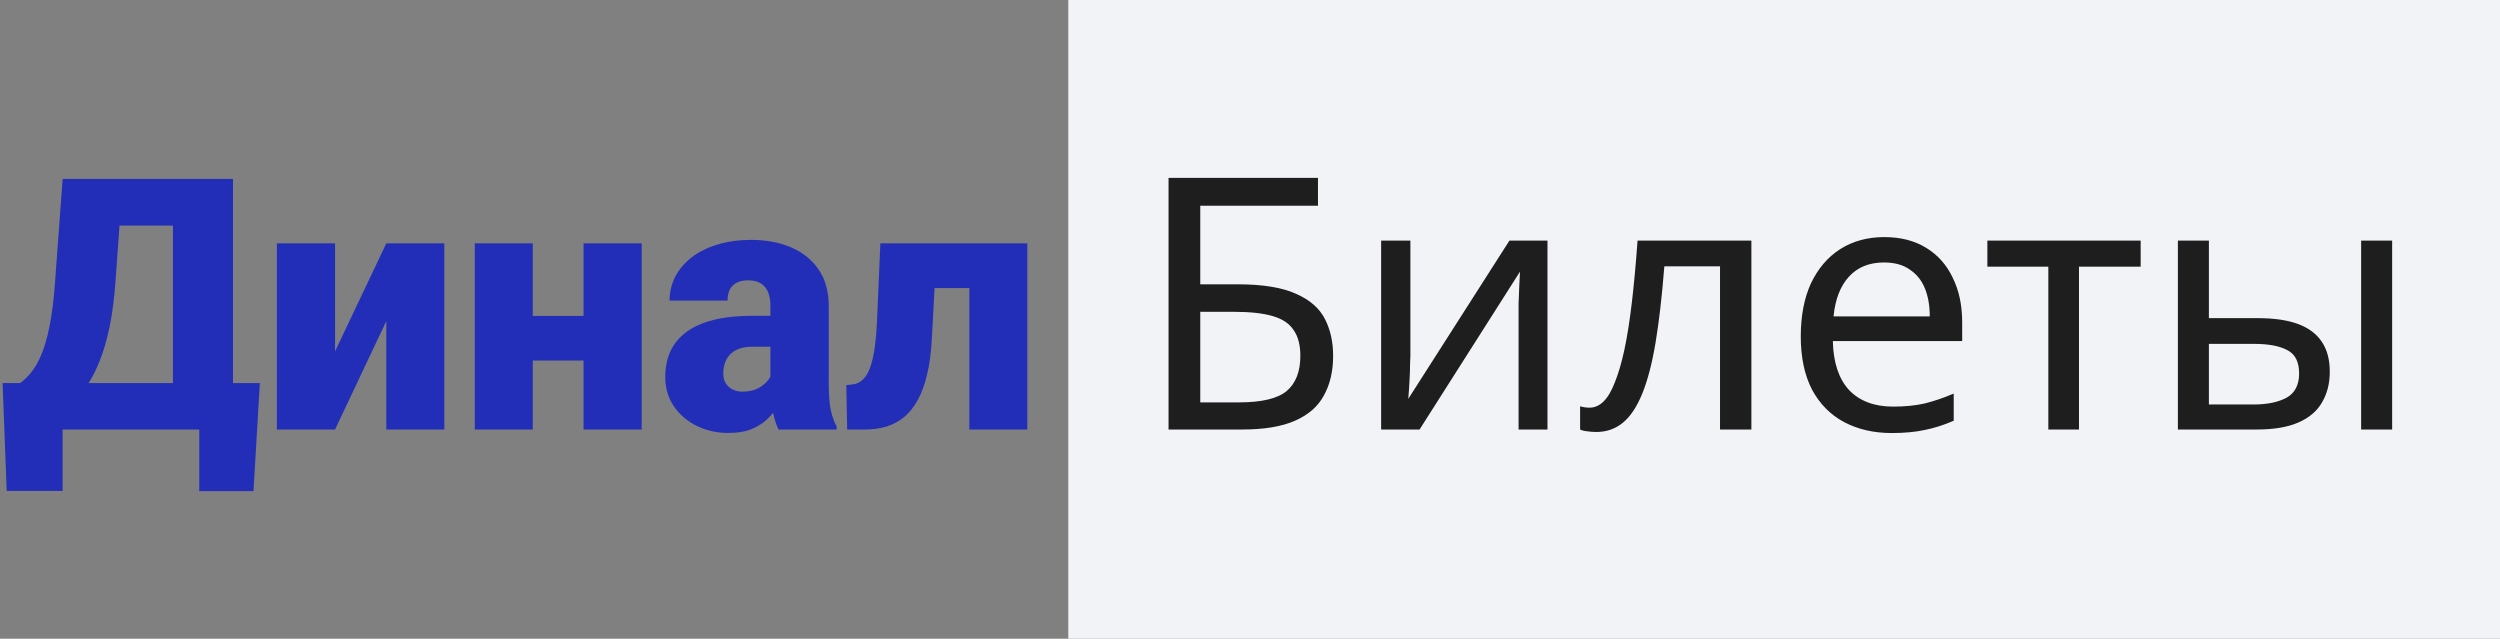
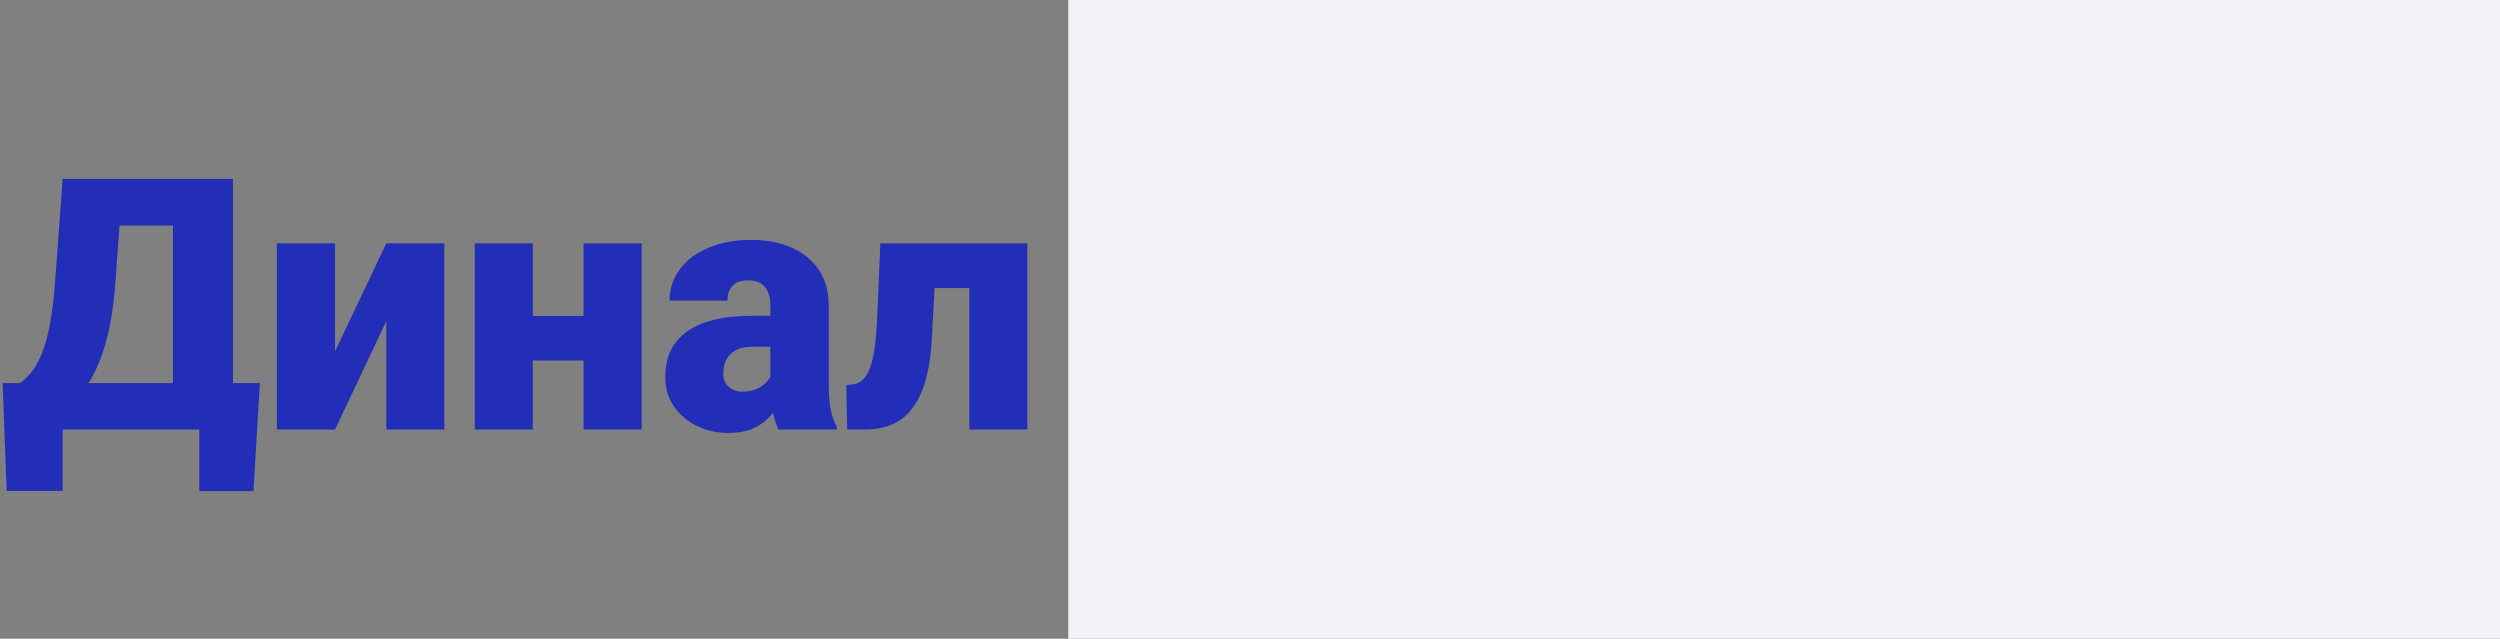
<svg xmlns="http://www.w3.org/2000/svg" width="454" height="116" viewBox="0 0 454 116" fill="none">
  <rect x="0" y="0" width="454" height="116" fill="#808080" stroke="none" />
  <rect x="194" width="260" height="116" fill="#F2F3F7" />
  <path d="M39.719 69.562V78H7.75V69.562H39.719ZM11.375 69.562V89.156H1.219L0.469 69.562H11.375ZM47.188 69.562L46.031 89.188H36.188V69.562H47.188ZM34.938 32.5V40.969H12.094V32.5H34.938ZM42.312 32.5V78H31.406V32.5H42.312ZM11.375 32.5H22.312L20.969 51.156C20.74 54.344 20.375 57.115 19.875 59.469C19.375 61.823 18.781 63.854 18.094 65.562C17.406 67.271 16.656 68.74 15.844 69.969C15.031 71.198 14.177 72.271 13.281 73.188C12.406 74.104 11.531 74.938 10.656 75.688C9.781 76.438 8.938 77.208 8.125 78H1.469V69.562H3.656C4.302 69.104 4.948 68.49 5.594 67.719C6.26 66.927 6.885 65.854 7.469 64.5C8.052 63.146 8.562 61.385 9 59.219C9.438 57.052 9.771 54.365 10 51.156L11.375 32.5ZM60.844 63.812L70.156 44.188H80.688V78H70.156V58.312L60.844 78H50.281V44.188H60.844V63.812ZM109.781 57.375V65.469H92.906V57.375H109.781ZM96.75 44.188V78H86.219V44.188H96.75ZM116.531 44.188V78H105.969V44.188H116.531ZM139.906 69.5V55.562C139.906 54.604 139.771 53.781 139.5 53.094C139.229 52.406 138.802 51.875 138.219 51.5C137.635 51.104 136.854 50.906 135.875 50.906C135.083 50.906 134.406 51.042 133.844 51.312C133.281 51.583 132.854 51.99 132.562 52.531C132.271 53.073 132.125 53.76 132.125 54.594H121.594C121.594 53.031 121.938 51.583 122.625 50.25C123.333 48.896 124.333 47.719 125.625 46.719C126.938 45.719 128.5 44.948 130.312 44.406C132.146 43.844 134.188 43.562 136.438 43.562C139.125 43.562 141.521 44.01 143.625 44.906C145.75 45.802 147.427 47.146 148.656 48.938C149.885 50.708 150.5 52.938 150.5 55.625V69.469C150.5 71.677 150.625 73.354 150.875 74.5C151.125 75.625 151.479 76.615 151.938 77.469V78H141.375C140.875 76.958 140.5 75.688 140.25 74.188C140.021 72.667 139.906 71.104 139.906 69.5ZM141.188 57.344L141.25 62.969H136.594C135.615 62.969 134.781 63.104 134.094 63.375C133.427 63.646 132.885 64.021 132.469 64.5C132.073 64.958 131.781 65.479 131.594 66.062C131.427 66.646 131.344 67.26 131.344 67.906C131.344 68.531 131.49 69.094 131.781 69.594C132.094 70.073 132.51 70.448 133.031 70.719C133.552 70.99 134.135 71.125 134.781 71.125C135.948 71.125 136.938 70.906 137.75 70.469C138.583 70.01 139.219 69.458 139.656 68.812C140.094 68.167 140.312 67.562 140.312 67L142.625 71.312C142.208 72.146 141.729 72.99 141.188 73.844C140.667 74.698 140.01 75.49 139.219 76.219C138.448 76.927 137.5 77.51 136.375 77.969C135.25 78.406 133.885 78.625 132.281 78.625C130.198 78.625 128.281 78.198 126.531 77.344C124.802 76.49 123.417 75.302 122.375 73.781C121.333 72.24 120.812 70.469 120.812 68.469C120.812 66.719 121.125 65.156 121.75 63.781C122.396 62.406 123.365 61.24 124.656 60.281C125.948 59.323 127.594 58.594 129.594 58.094C131.594 57.594 133.948 57.344 136.656 57.344H141.188ZM179.281 44.188V52.312H162.531V44.188H179.281ZM186.562 44.188V78H176.031V44.188H186.562ZM159.875 44.188H170.156L169.219 61.594C169.094 64.01 168.812 66.125 168.375 67.938C167.958 69.75 167.396 71.302 166.688 72.594C166 73.865 165.177 74.906 164.219 75.719C163.26 76.51 162.177 77.094 160.969 77.469C159.76 77.823 158.448 78 157.031 78H153.844L153.688 69.938L154.812 69.812C155.375 69.75 155.875 69.562 156.312 69.25C156.75 68.938 157.135 68.5 157.469 67.938C157.802 67.375 158.083 66.656 158.312 65.781C158.562 64.906 158.76 63.875 158.906 62.688C159.073 61.5 159.188 60.135 159.25 58.594L159.875 44.188Z" fill="#222EB8" />
-   <path d="M212.208 78V32.304H239.344V37.36H217.968V51.632H224.752C229.317 51.632 232.859 52.208 235.376 53.36C237.893 54.469 239.643 56.005 240.624 57.968C241.605 59.888 242.096 62.107 242.096 64.624C242.096 67.397 241.541 69.787 240.432 71.792C239.365 73.797 237.616 75.333 235.184 76.4C232.752 77.467 229.552 78 225.584 78H212.208ZM225.008 73.072C229.104 73.072 231.984 72.389 233.648 71.024C235.312 69.616 236.144 67.483 236.144 64.624C236.144 62.661 235.739 61.104 234.928 59.952C234.16 58.757 232.88 57.904 231.088 57.392C229.339 56.88 226.992 56.624 224.048 56.624H217.968V73.072H225.008ZM256.127 64.624C256.127 65.008 256.106 65.563 256.063 66.288C256.063 66.971 256.042 67.717 255.999 68.528C255.956 69.296 255.914 70.043 255.871 70.768C255.828 71.451 255.786 72.005 255.743 72.432L274.111 43.696H281.023V78H275.775V57.776C275.775 57.093 275.775 56.197 275.775 55.088C275.818 53.979 275.86 52.891 275.903 51.824C275.946 50.715 275.988 49.883 276.031 49.328L257.791 78H250.815V43.696H256.127V64.624ZM318.052 78H312.356V48.368H302.244C301.817 53.787 301.284 58.416 300.644 62.256C300.004 66.053 299.193 69.147 298.212 71.536C297.231 73.925 296.057 75.675 294.692 76.784C293.327 77.893 291.727 78.448 289.892 78.448C289.337 78.448 288.783 78.405 288.228 78.32C287.716 78.277 287.289 78.171 286.948 78V73.776C287.204 73.861 287.481 73.925 287.78 73.968C288.079 74.011 288.377 74.032 288.676 74.032C289.615 74.032 290.468 73.648 291.236 72.88C292.004 72.112 292.687 70.939 293.284 69.36C293.924 67.781 294.5 65.797 295.012 63.408C295.524 60.976 295.972 58.117 296.356 54.832C296.74 51.547 297.081 47.835 297.38 43.696H318.052V78ZM342.188 43.056C345.132 43.056 347.649 43.696 349.74 44.976C351.873 46.256 353.495 48.069 354.604 50.416C355.756 52.72 356.332 55.429 356.332 58.544V61.936H332.844C332.929 65.819 333.911 68.784 335.788 70.832C337.708 72.837 340.375 73.84 343.788 73.84C345.964 73.84 347.884 73.648 349.548 73.264C351.255 72.837 353.004 72.24 354.796 71.472V76.4C353.047 77.168 351.319 77.723 349.612 78.064C347.905 78.448 345.879 78.64 343.532 78.64C340.289 78.64 337.409 77.979 334.892 76.656C332.417 75.333 330.476 73.371 329.068 70.768C327.703 68.123 327.02 64.901 327.02 61.104C327.02 57.349 327.639 54.128 328.876 51.44C330.156 48.752 331.927 46.683 334.188 45.232C336.492 43.781 339.159 43.056 342.188 43.056ZM342.124 47.664C339.436 47.664 337.303 48.539 335.724 50.288C334.188 51.995 333.271 54.384 332.972 57.456H350.444C350.444 55.493 350.145 53.787 349.548 52.336C348.951 50.885 348.033 49.755 346.796 48.944C345.601 48.091 344.044 47.664 342.124 47.664ZM388.745 48.432H377.545V78H371.977V48.432H360.905V43.696H388.745V48.432ZM395.503 78V43.696H401.135V57.776H410.031C413.017 57.776 415.471 58.139 417.391 58.864C419.311 59.589 420.74 60.677 421.679 62.128C422.617 63.536 423.087 65.328 423.087 67.504C423.087 69.637 422.617 71.493 421.679 73.072C420.783 74.651 419.353 75.867 417.391 76.72C415.471 77.573 412.932 78 409.775 78H395.503ZM409.263 73.456C411.695 73.456 413.679 73.051 415.215 72.24C416.751 71.387 417.519 69.915 417.519 67.824C417.519 65.733 416.815 64.325 415.407 63.6C413.999 62.832 411.972 62.448 409.327 62.448H401.135V73.456H409.263ZM428.783 78V43.696H434.415V78H428.783Z" fill="#1E1E1E" />
</svg>